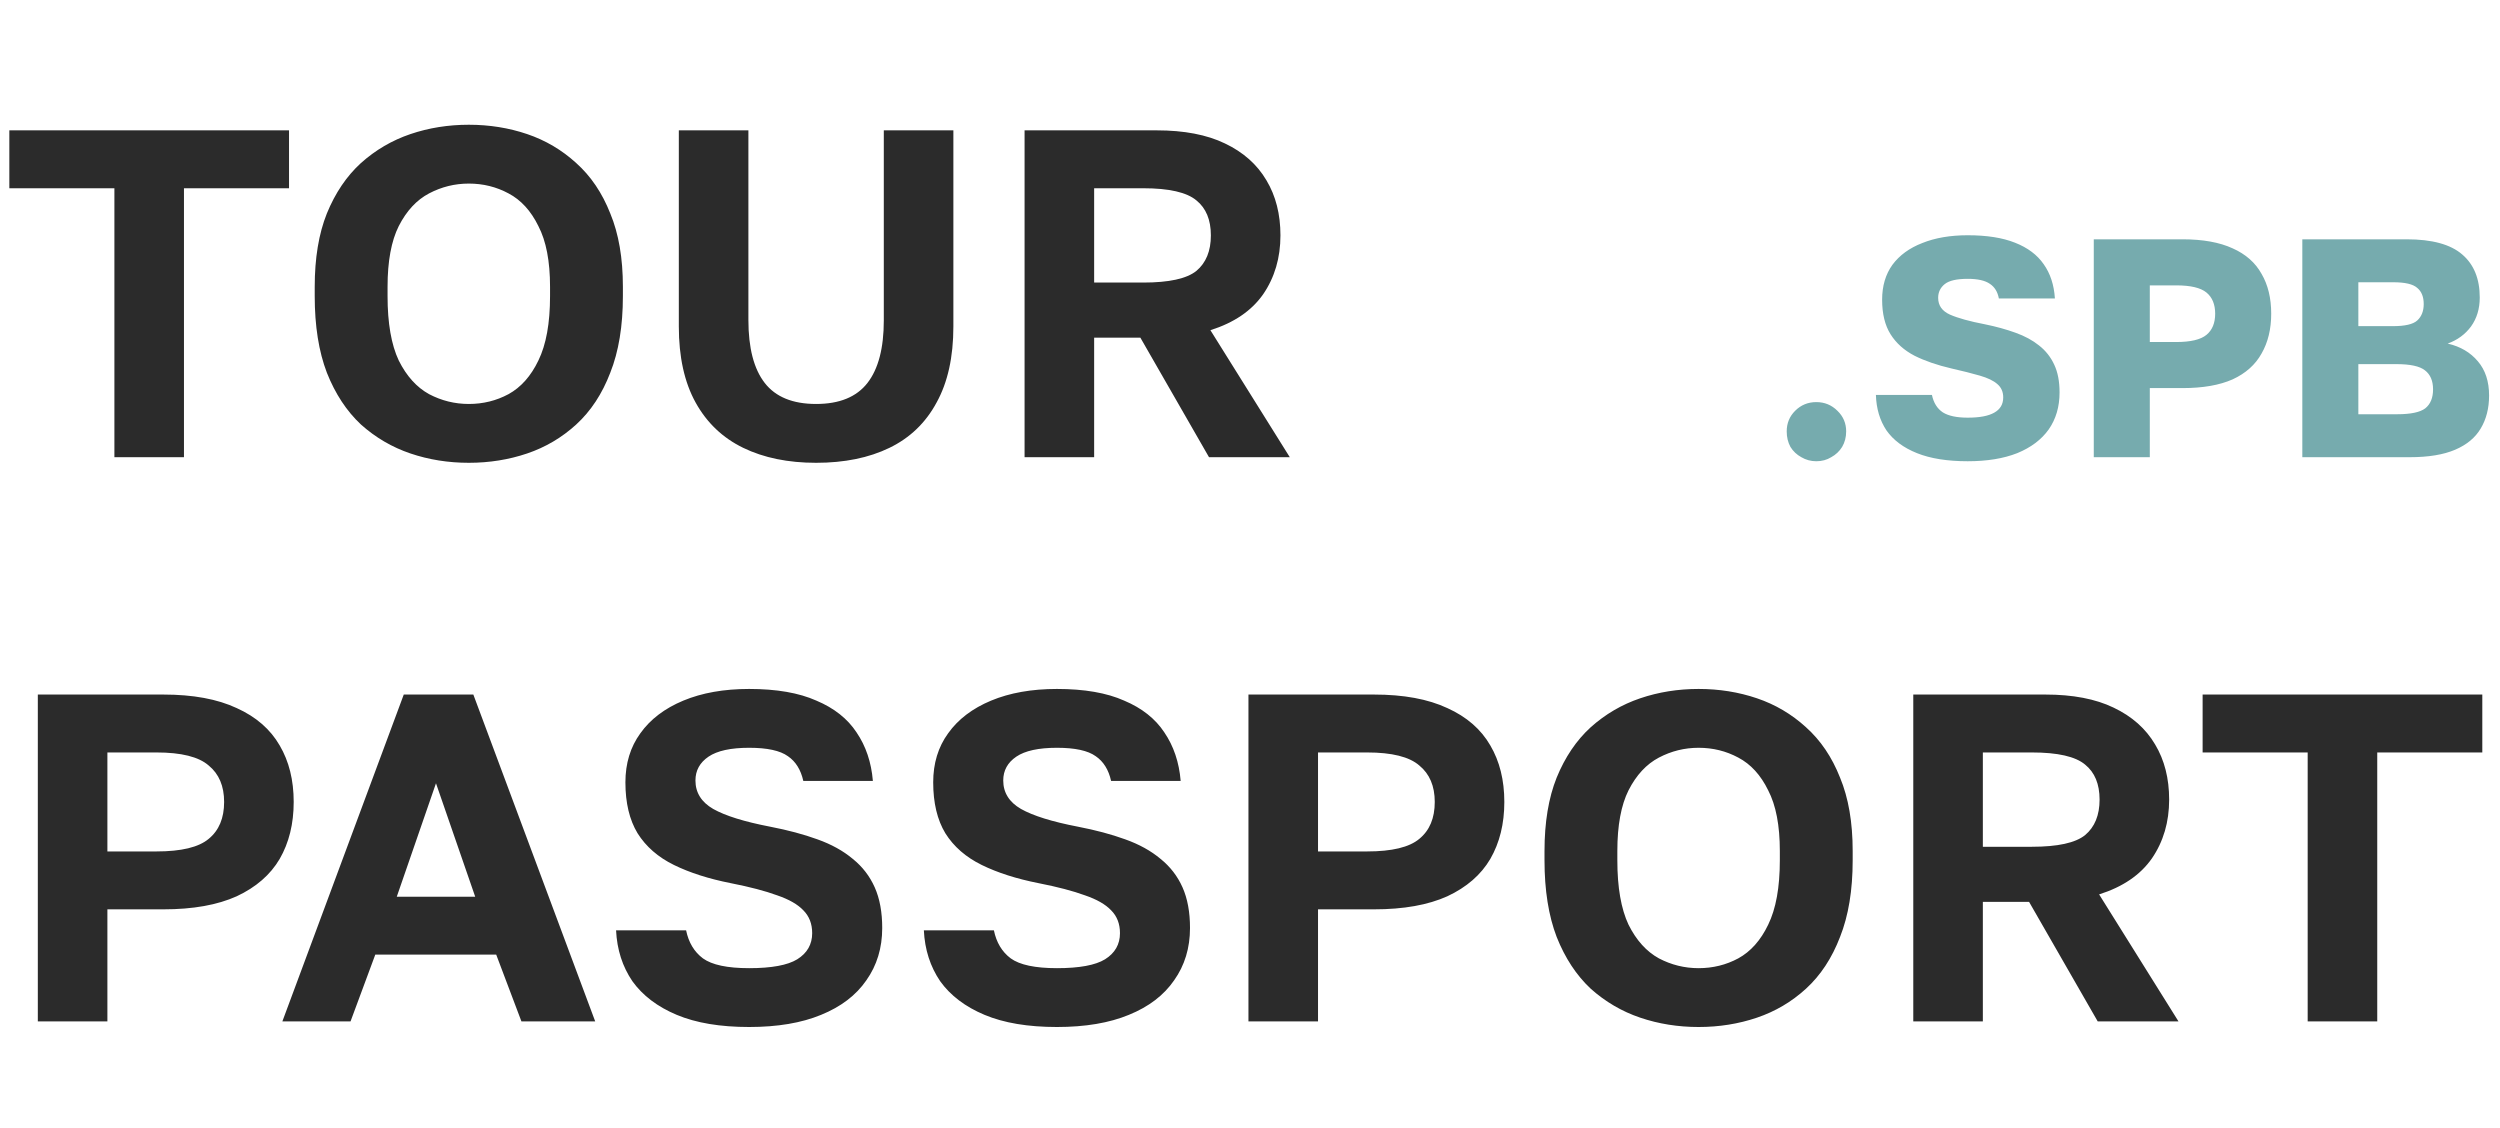
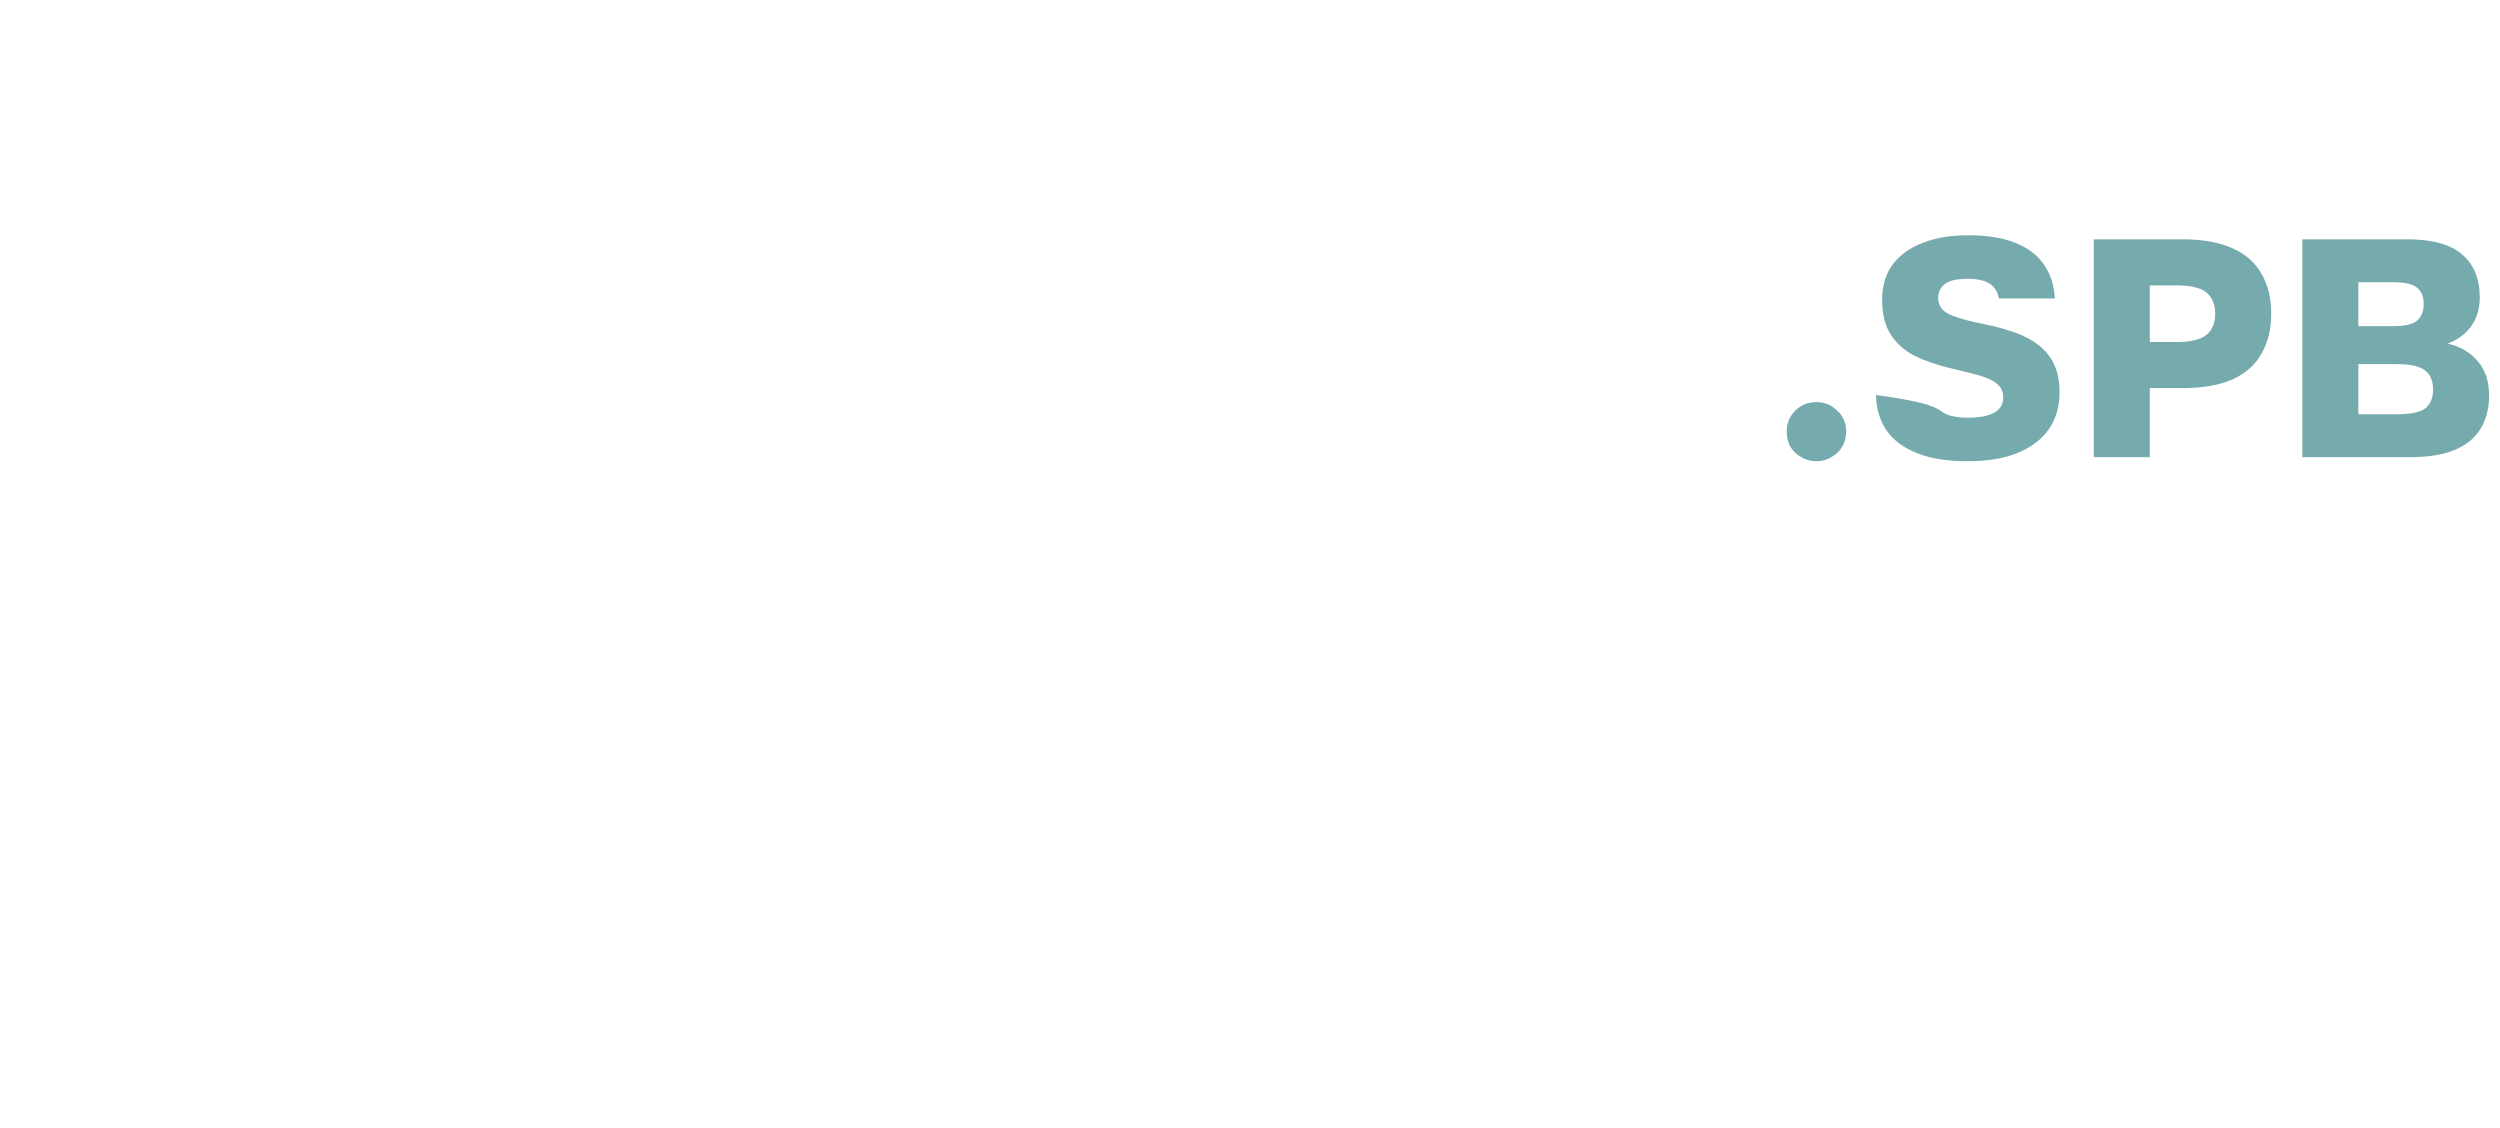
<svg xmlns="http://www.w3.org/2000/svg" width="257" height="116" viewBox="0 0 257 116" fill="none">
-   <path d="M11.76 47V19.352H0.96V13.4H29.712V19.352H18.912V47H11.76ZM48.193 47.576C46.081 47.576 44.081 47.256 42.193 46.616C40.305 45.976 38.609 44.984 37.105 43.64C35.633 42.264 34.465 40.488 33.601 38.312C32.769 36.136 32.353 33.512 32.353 30.44V29.48C32.353 26.536 32.769 24.024 33.601 21.944C34.465 19.832 35.633 18.104 37.105 16.76C38.609 15.416 40.305 14.424 42.193 13.784C44.081 13.144 46.081 12.824 48.193 12.824C50.305 12.824 52.305 13.144 54.193 13.784C56.081 14.424 57.761 15.416 59.233 16.76C60.737 18.104 61.905 19.832 62.737 21.944C63.601 24.024 64.033 26.536 64.033 29.48V30.44C64.033 33.512 63.601 36.136 62.737 38.312C61.905 40.488 60.737 42.264 59.233 43.64C57.761 44.984 56.081 45.976 54.193 46.616C52.305 47.256 50.305 47.576 48.193 47.576ZM48.193 41.528C49.665 41.528 51.025 41.192 52.273 40.52C53.553 39.816 54.577 38.664 55.345 37.064C56.145 35.432 56.545 33.224 56.545 30.44V29.48C56.545 26.856 56.145 24.776 55.345 23.24C54.577 21.672 53.553 20.552 52.273 19.88C51.025 19.208 49.665 18.872 48.193 18.872C46.753 18.872 45.393 19.208 44.113 19.88C42.833 20.552 41.793 21.672 40.993 23.24C40.225 24.776 39.841 26.856 39.841 29.48V30.44C39.841 33.224 40.225 35.432 40.993 37.064C41.793 38.664 42.833 39.816 44.113 40.52C45.393 41.192 46.753 41.528 48.193 41.528ZM83.895 47.576C81.015 47.576 78.519 47.064 76.407 46.04C74.295 45.016 72.663 43.464 71.511 41.384C70.359 39.304 69.783 36.696 69.783 33.56V13.4H76.935V32.888C76.935 35.768 77.495 37.928 78.615 39.368C79.735 40.808 81.495 41.528 83.895 41.528C86.295 41.528 88.055 40.808 89.175 39.368C90.295 37.928 90.855 35.784 90.855 32.936V13.4H98.007V33.56C98.007 36.696 97.431 39.304 96.279 41.384C95.159 43.464 93.543 45.016 91.431 46.04C89.319 47.064 86.807 47.576 83.895 47.576ZM105.326 47V13.4H118.91C121.726 13.4 124.062 13.848 125.918 14.744C127.806 15.64 129.23 16.904 130.19 18.536C131.15 20.136 131.63 22.024 131.63 24.2C131.63 26.504 131.038 28.52 129.854 30.248C128.67 31.944 126.862 33.176 124.43 33.944L132.59 47H124.286L117.23 34.712H112.478V47H105.326ZM112.478 29.048H117.518C120.174 29.048 121.998 28.648 122.99 27.848C123.982 27.016 124.478 25.8 124.478 24.2C124.478 22.6 123.982 21.4 122.99 20.6C121.998 19.768 120.174 19.352 117.518 19.352H112.478V29.048ZM3.888 105V71.4H16.8C19.84 71.4 22.352 71.864 24.336 72.792C26.32 73.688 27.792 74.968 28.752 76.632C29.712 78.264 30.192 80.2 30.192 82.44C30.192 84.68 29.712 86.632 28.752 88.296C27.792 89.928 26.32 91.208 24.336 92.136C22.352 93.032 19.84 93.48 16.8 93.48H11.04V105H3.888ZM11.04 87.528H16.08C18.64 87.528 20.432 87.096 21.456 86.232C22.512 85.368 23.04 84.104 23.04 82.44C23.04 80.808 22.512 79.56 21.456 78.696C20.432 77.8 18.64 77.352 16.08 77.352H11.04V87.528ZM29.027 105L41.507 71.4H48.659L61.187 105H53.603L51.011 98.136H38.579L36.035 105H29.027ZM40.787 92.184H48.851L44.819 80.52L40.787 92.184ZM77.012 105.576C74.036 105.576 71.556 105.16 69.572 104.328C67.588 103.496 66.068 102.344 65.012 100.872C63.988 99.368 63.428 97.624 63.332 95.64H70.532C70.788 96.888 71.364 97.848 72.26 98.52C73.188 99.192 74.772 99.528 77.012 99.528C79.316 99.528 80.964 99.224 81.956 98.616C82.98 97.976 83.492 97.08 83.492 95.928C83.492 94.968 83.188 94.184 82.58 93.576C82.004 92.968 81.108 92.456 79.892 92.04C78.676 91.592 77.092 91.176 75.14 90.792C72.868 90.344 70.916 89.72 69.284 88.92C67.652 88.12 66.404 87.032 65.54 85.656C64.708 84.28 64.292 82.536 64.292 80.424C64.292 78.472 64.804 76.792 65.828 75.384C66.852 73.944 68.324 72.824 70.244 72.024C72.164 71.224 74.42 70.824 77.012 70.824C79.828 70.824 82.132 71.224 83.924 72.024C85.748 72.792 87.124 73.88 88.052 75.288C89.012 76.696 89.572 78.36 89.732 80.28H82.58C82.324 79.128 81.796 78.28 80.996 77.736C80.196 77.16 78.868 76.872 77.012 76.872C75.124 76.872 73.732 77.176 72.836 77.784C71.94 78.392 71.492 79.208 71.492 80.232C71.492 81.48 72.1 82.456 73.316 83.16C74.564 83.864 76.516 84.472 79.172 84.984C80.996 85.336 82.612 85.768 84.02 86.28C85.46 86.792 86.676 87.464 87.668 88.296C88.66 89.096 89.412 90.072 89.924 91.224C90.436 92.376 90.692 93.768 90.692 95.4C90.692 97.448 90.148 99.24 89.06 100.776C88.004 102.312 86.452 103.496 84.404 104.328C82.388 105.16 79.924 105.576 77.012 105.576ZM108.653 105.576C105.677 105.576 103.197 105.16 101.213 104.328C99.228 103.496 97.709 102.344 96.653 100.872C95.629 99.368 95.069 97.624 94.972 95.64H102.173C102.429 96.888 103.005 97.848 103.901 98.52C104.829 99.192 106.413 99.528 108.653 99.528C110.957 99.528 112.605 99.224 113.597 98.616C114.621 97.976 115.133 97.08 115.133 95.928C115.133 94.968 114.829 94.184 114.221 93.576C113.645 92.968 112.749 92.456 111.533 92.04C110.317 91.592 108.733 91.176 106.781 90.792C104.509 90.344 102.557 89.72 100.925 88.92C99.293 88.12 98.044 87.032 97.18 85.656C96.349 84.28 95.933 82.536 95.933 80.424C95.933 78.472 96.445 76.792 97.469 75.384C98.493 73.944 99.965 72.824 101.885 72.024C103.805 71.224 106.061 70.824 108.653 70.824C111.469 70.824 113.773 71.224 115.565 72.024C117.389 72.792 118.765 73.88 119.693 75.288C120.653 76.696 121.213 78.36 121.373 80.28H114.221C113.965 79.128 113.437 78.28 112.637 77.736C111.837 77.16 110.509 76.872 108.653 76.872C106.765 76.872 105.373 77.176 104.477 77.784C103.581 78.392 103.133 79.208 103.133 80.232C103.133 81.48 103.741 82.456 104.957 83.16C106.205 83.864 108.157 84.472 110.813 84.984C112.637 85.336 114.253 85.768 115.661 86.28C117.101 86.792 118.317 87.464 119.309 88.296C120.301 89.096 121.053 90.072 121.565 91.224C122.077 92.376 122.333 93.768 122.333 95.4C122.333 97.448 121.789 99.24 120.701 100.776C119.645 102.312 118.093 103.496 116.045 104.328C114.029 105.16 111.565 105.576 108.653 105.576ZM128.341 105V71.4H141.253C144.293 71.4 146.805 71.864 148.789 72.792C150.773 73.688 152.245 74.968 153.205 76.632C154.165 78.264 154.645 80.2 154.645 82.44C154.645 84.68 154.165 86.632 153.205 88.296C152.245 89.928 150.773 91.208 148.789 92.136C146.805 93.032 144.293 93.48 141.253 93.48H135.493V105H128.341ZM135.493 87.528H140.533C143.093 87.528 144.885 87.096 145.909 86.232C146.965 85.368 147.493 84.104 147.493 82.44C147.493 80.808 146.965 79.56 145.909 78.696C144.885 77.8 143.093 77.352 140.533 77.352H135.493V87.528ZM174.615 105.576C172.503 105.576 170.503 105.256 168.615 104.616C166.727 103.976 165.031 102.984 163.527 101.64C162.055 100.264 160.887 98.488 160.023 96.312C159.191 94.136 158.775 91.512 158.775 88.44V87.48C158.775 84.536 159.191 82.024 160.023 79.944C160.887 77.832 162.055 76.104 163.527 74.76C165.031 73.416 166.727 72.424 168.615 71.784C170.503 71.144 172.503 70.824 174.615 70.824C176.727 70.824 178.727 71.144 180.615 71.784C182.503 72.424 184.183 73.416 185.655 74.76C187.159 76.104 188.327 77.832 189.159 79.944C190.023 82.024 190.455 84.536 190.455 87.48V88.44C190.455 91.512 190.023 94.136 189.159 96.312C188.327 98.488 187.159 100.264 185.655 101.64C184.183 102.984 182.503 103.976 180.615 104.616C178.727 105.256 176.727 105.576 174.615 105.576ZM174.615 99.528C176.087 99.528 177.447 99.192 178.695 98.52C179.975 97.816 180.999 96.664 181.767 95.064C182.567 93.432 182.967 91.224 182.967 88.44V87.48C182.967 84.856 182.567 82.776 181.767 81.24C180.999 79.672 179.975 78.552 178.695 77.88C177.447 77.208 176.087 76.872 174.615 76.872C173.175 76.872 171.815 77.208 170.535 77.88C169.255 78.552 168.215 79.672 167.415 81.24C166.647 82.776 166.263 84.856 166.263 87.48V88.44C166.263 91.224 166.647 93.432 167.415 95.064C168.215 96.664 169.255 97.816 170.535 98.52C171.815 99.192 173.175 99.528 174.615 99.528ZM196.685 105V71.4H210.269C213.085 71.4 215.421 71.848 217.277 72.744C219.165 73.64 220.589 74.904 221.549 76.536C222.509 78.136 222.989 80.024 222.989 82.2C222.989 84.504 222.397 86.52 221.213 88.248C220.029 89.944 218.221 91.176 215.789 91.944L223.949 105H215.645L208.589 92.712H203.837V105H196.685ZM203.837 87.048H208.877C211.533 87.048 213.357 86.648 214.349 85.848C215.341 85.016 215.837 83.8 215.837 82.2C215.837 80.6 215.341 79.4 214.349 78.6C213.357 77.768 211.533 77.352 208.877 77.352H203.837V87.048ZM237.229 105V77.352H226.429V71.4H255.181V77.352H244.381V105H237.229Z" fill="#2B2B2B" />
-   <path d="M186.714 47.416C186.159 47.416 185.647 47.277 185.178 47C184.708 46.744 184.335 46.392 184.058 45.944C183.802 45.475 183.674 44.941 183.674 44.344C183.674 43.512 183.962 42.808 184.538 42.232C185.135 41.635 185.86 41.336 186.714 41.336C187.567 41.336 188.292 41.635 188.89 42.232C189.487 42.808 189.786 43.512 189.786 44.344C189.786 44.941 189.647 45.475 189.37 45.944C189.092 46.392 188.719 46.744 188.25 47C187.802 47.277 187.29 47.416 186.714 47.416ZM202.283 47.416C200.192 47.416 198.453 47.139 197.067 46.584C195.68 46.029 194.635 45.251 193.931 44.248C193.248 43.224 192.885 42.008 192.843 40.6H198.603C198.773 41.411 199.147 42.008 199.723 42.392C200.299 42.755 201.152 42.936 202.283 42.936C203.499 42.936 204.405 42.765 205.003 42.424C205.621 42.083 205.931 41.56 205.931 40.856C205.931 40.28 205.728 39.821 205.323 39.48C204.939 39.139 204.341 38.851 203.531 38.616C202.72 38.381 201.749 38.136 200.619 37.88C199.147 37.539 197.877 37.101 196.811 36.568C195.744 36.013 194.923 35.277 194.347 34.36C193.771 33.443 193.483 32.259 193.483 30.808C193.483 29.4 193.835 28.205 194.539 27.224C195.264 26.243 196.288 25.496 197.611 24.984C198.933 24.451 200.491 24.184 202.283 24.184C204.245 24.184 205.867 24.44 207.147 24.952C208.448 25.464 209.429 26.2 210.091 27.16C210.773 28.12 211.157 29.293 211.243 30.68H205.483C205.355 29.997 205.045 29.496 204.555 29.176C204.064 28.835 203.307 28.664 202.283 28.664C201.152 28.664 200.363 28.845 199.915 29.208C199.467 29.571 199.243 30.04 199.243 30.616C199.243 31.405 199.648 31.981 200.459 32.344C201.291 32.707 202.485 33.037 204.043 33.336C205.195 33.571 206.24 33.859 207.179 34.2C208.139 34.541 208.949 34.979 209.611 35.512C210.293 36.045 210.816 36.707 211.179 37.496C211.541 38.264 211.723 39.213 211.723 40.344C211.723 41.816 211.349 43.085 210.603 44.152C209.856 45.197 208.779 46.008 207.371 46.584C205.963 47.139 204.267 47.416 202.283 47.416ZM215.24 47V24.6H224.36C226.451 24.6 228.168 24.909 229.512 25.528C230.856 26.125 231.848 27 232.488 28.152C233.149 29.283 233.48 30.648 233.48 32.248C233.48 33.827 233.149 35.192 232.488 36.344C231.848 37.496 230.856 38.381 229.512 39C228.168 39.597 226.451 39.896 224.36 39.896H221V47H215.24ZM221 35.16H223.72C225.192 35.16 226.227 34.915 226.824 34.424C227.421 33.933 227.72 33.208 227.72 32.248C227.72 31.288 227.421 30.563 226.824 30.072C226.227 29.581 225.192 29.336 223.72 29.336H221V35.16ZM236.678 47V24.6H247.398C250.022 24.6 251.931 25.123 253.126 26.168C254.32 27.192 254.918 28.664 254.918 30.584C254.918 31.736 254.619 32.728 254.022 33.56C253.424 34.371 252.624 34.957 251.622 35.32C252.923 35.619 253.958 36.227 254.726 37.144C255.494 38.04 255.878 39.213 255.878 40.664C255.878 41.965 255.59 43.096 255.014 44.056C254.459 44.995 253.584 45.72 252.39 46.232C251.195 46.744 249.638 47 247.718 47H236.678ZM242.438 42.584H246.438C247.824 42.584 248.784 42.381 249.318 41.976C249.851 41.549 250.118 40.899 250.118 40.024C250.118 39.149 249.84 38.499 249.286 38.072C248.752 37.645 247.771 37.432 246.342 37.432H242.438V42.584ZM242.438 33.528H245.99C247.227 33.528 248.059 33.336 248.486 32.952C248.934 32.547 249.158 31.981 249.158 31.256C249.158 30.509 248.934 29.955 248.486 29.592C248.059 29.208 247.238 29.016 246.022 29.016H242.438V33.528Z" fill="#76ABAE" />
+   <path d="M186.714 47.416C186.159 47.416 185.647 47.277 185.178 47C184.708 46.744 184.335 46.392 184.058 45.944C183.802 45.475 183.674 44.941 183.674 44.344C183.674 43.512 183.962 42.808 184.538 42.232C185.135 41.635 185.86 41.336 186.714 41.336C187.567 41.336 188.292 41.635 188.89 42.232C189.487 42.808 189.786 43.512 189.786 44.344C189.786 44.941 189.647 45.475 189.37 45.944C189.092 46.392 188.719 46.744 188.25 47C187.802 47.277 187.29 47.416 186.714 47.416ZM202.283 47.416C200.192 47.416 198.453 47.139 197.067 46.584C195.68 46.029 194.635 45.251 193.931 44.248C193.248 43.224 192.885 42.008 192.843 40.6C198.773 41.411 199.147 42.008 199.723 42.392C200.299 42.755 201.152 42.936 202.283 42.936C203.499 42.936 204.405 42.765 205.003 42.424C205.621 42.083 205.931 41.56 205.931 40.856C205.931 40.28 205.728 39.821 205.323 39.48C204.939 39.139 204.341 38.851 203.531 38.616C202.72 38.381 201.749 38.136 200.619 37.88C199.147 37.539 197.877 37.101 196.811 36.568C195.744 36.013 194.923 35.277 194.347 34.36C193.771 33.443 193.483 32.259 193.483 30.808C193.483 29.4 193.835 28.205 194.539 27.224C195.264 26.243 196.288 25.496 197.611 24.984C198.933 24.451 200.491 24.184 202.283 24.184C204.245 24.184 205.867 24.44 207.147 24.952C208.448 25.464 209.429 26.2 210.091 27.16C210.773 28.12 211.157 29.293 211.243 30.68H205.483C205.355 29.997 205.045 29.496 204.555 29.176C204.064 28.835 203.307 28.664 202.283 28.664C201.152 28.664 200.363 28.845 199.915 29.208C199.467 29.571 199.243 30.04 199.243 30.616C199.243 31.405 199.648 31.981 200.459 32.344C201.291 32.707 202.485 33.037 204.043 33.336C205.195 33.571 206.24 33.859 207.179 34.2C208.139 34.541 208.949 34.979 209.611 35.512C210.293 36.045 210.816 36.707 211.179 37.496C211.541 38.264 211.723 39.213 211.723 40.344C211.723 41.816 211.349 43.085 210.603 44.152C209.856 45.197 208.779 46.008 207.371 46.584C205.963 47.139 204.267 47.416 202.283 47.416ZM215.24 47V24.6H224.36C226.451 24.6 228.168 24.909 229.512 25.528C230.856 26.125 231.848 27 232.488 28.152C233.149 29.283 233.48 30.648 233.48 32.248C233.48 33.827 233.149 35.192 232.488 36.344C231.848 37.496 230.856 38.381 229.512 39C228.168 39.597 226.451 39.896 224.36 39.896H221V47H215.24ZM221 35.16H223.72C225.192 35.16 226.227 34.915 226.824 34.424C227.421 33.933 227.72 33.208 227.72 32.248C227.72 31.288 227.421 30.563 226.824 30.072C226.227 29.581 225.192 29.336 223.72 29.336H221V35.16ZM236.678 47V24.6H247.398C250.022 24.6 251.931 25.123 253.126 26.168C254.32 27.192 254.918 28.664 254.918 30.584C254.918 31.736 254.619 32.728 254.022 33.56C253.424 34.371 252.624 34.957 251.622 35.32C252.923 35.619 253.958 36.227 254.726 37.144C255.494 38.04 255.878 39.213 255.878 40.664C255.878 41.965 255.59 43.096 255.014 44.056C254.459 44.995 253.584 45.72 252.39 46.232C251.195 46.744 249.638 47 247.718 47H236.678ZM242.438 42.584H246.438C247.824 42.584 248.784 42.381 249.318 41.976C249.851 41.549 250.118 40.899 250.118 40.024C250.118 39.149 249.84 38.499 249.286 38.072C248.752 37.645 247.771 37.432 246.342 37.432H242.438V42.584ZM242.438 33.528H245.99C247.227 33.528 248.059 33.336 248.486 32.952C248.934 32.547 249.158 31.981 249.158 31.256C249.158 30.509 248.934 29.955 248.486 29.592C248.059 29.208 247.238 29.016 246.022 29.016H242.438V33.528Z" fill="#76ABAE" />
</svg>